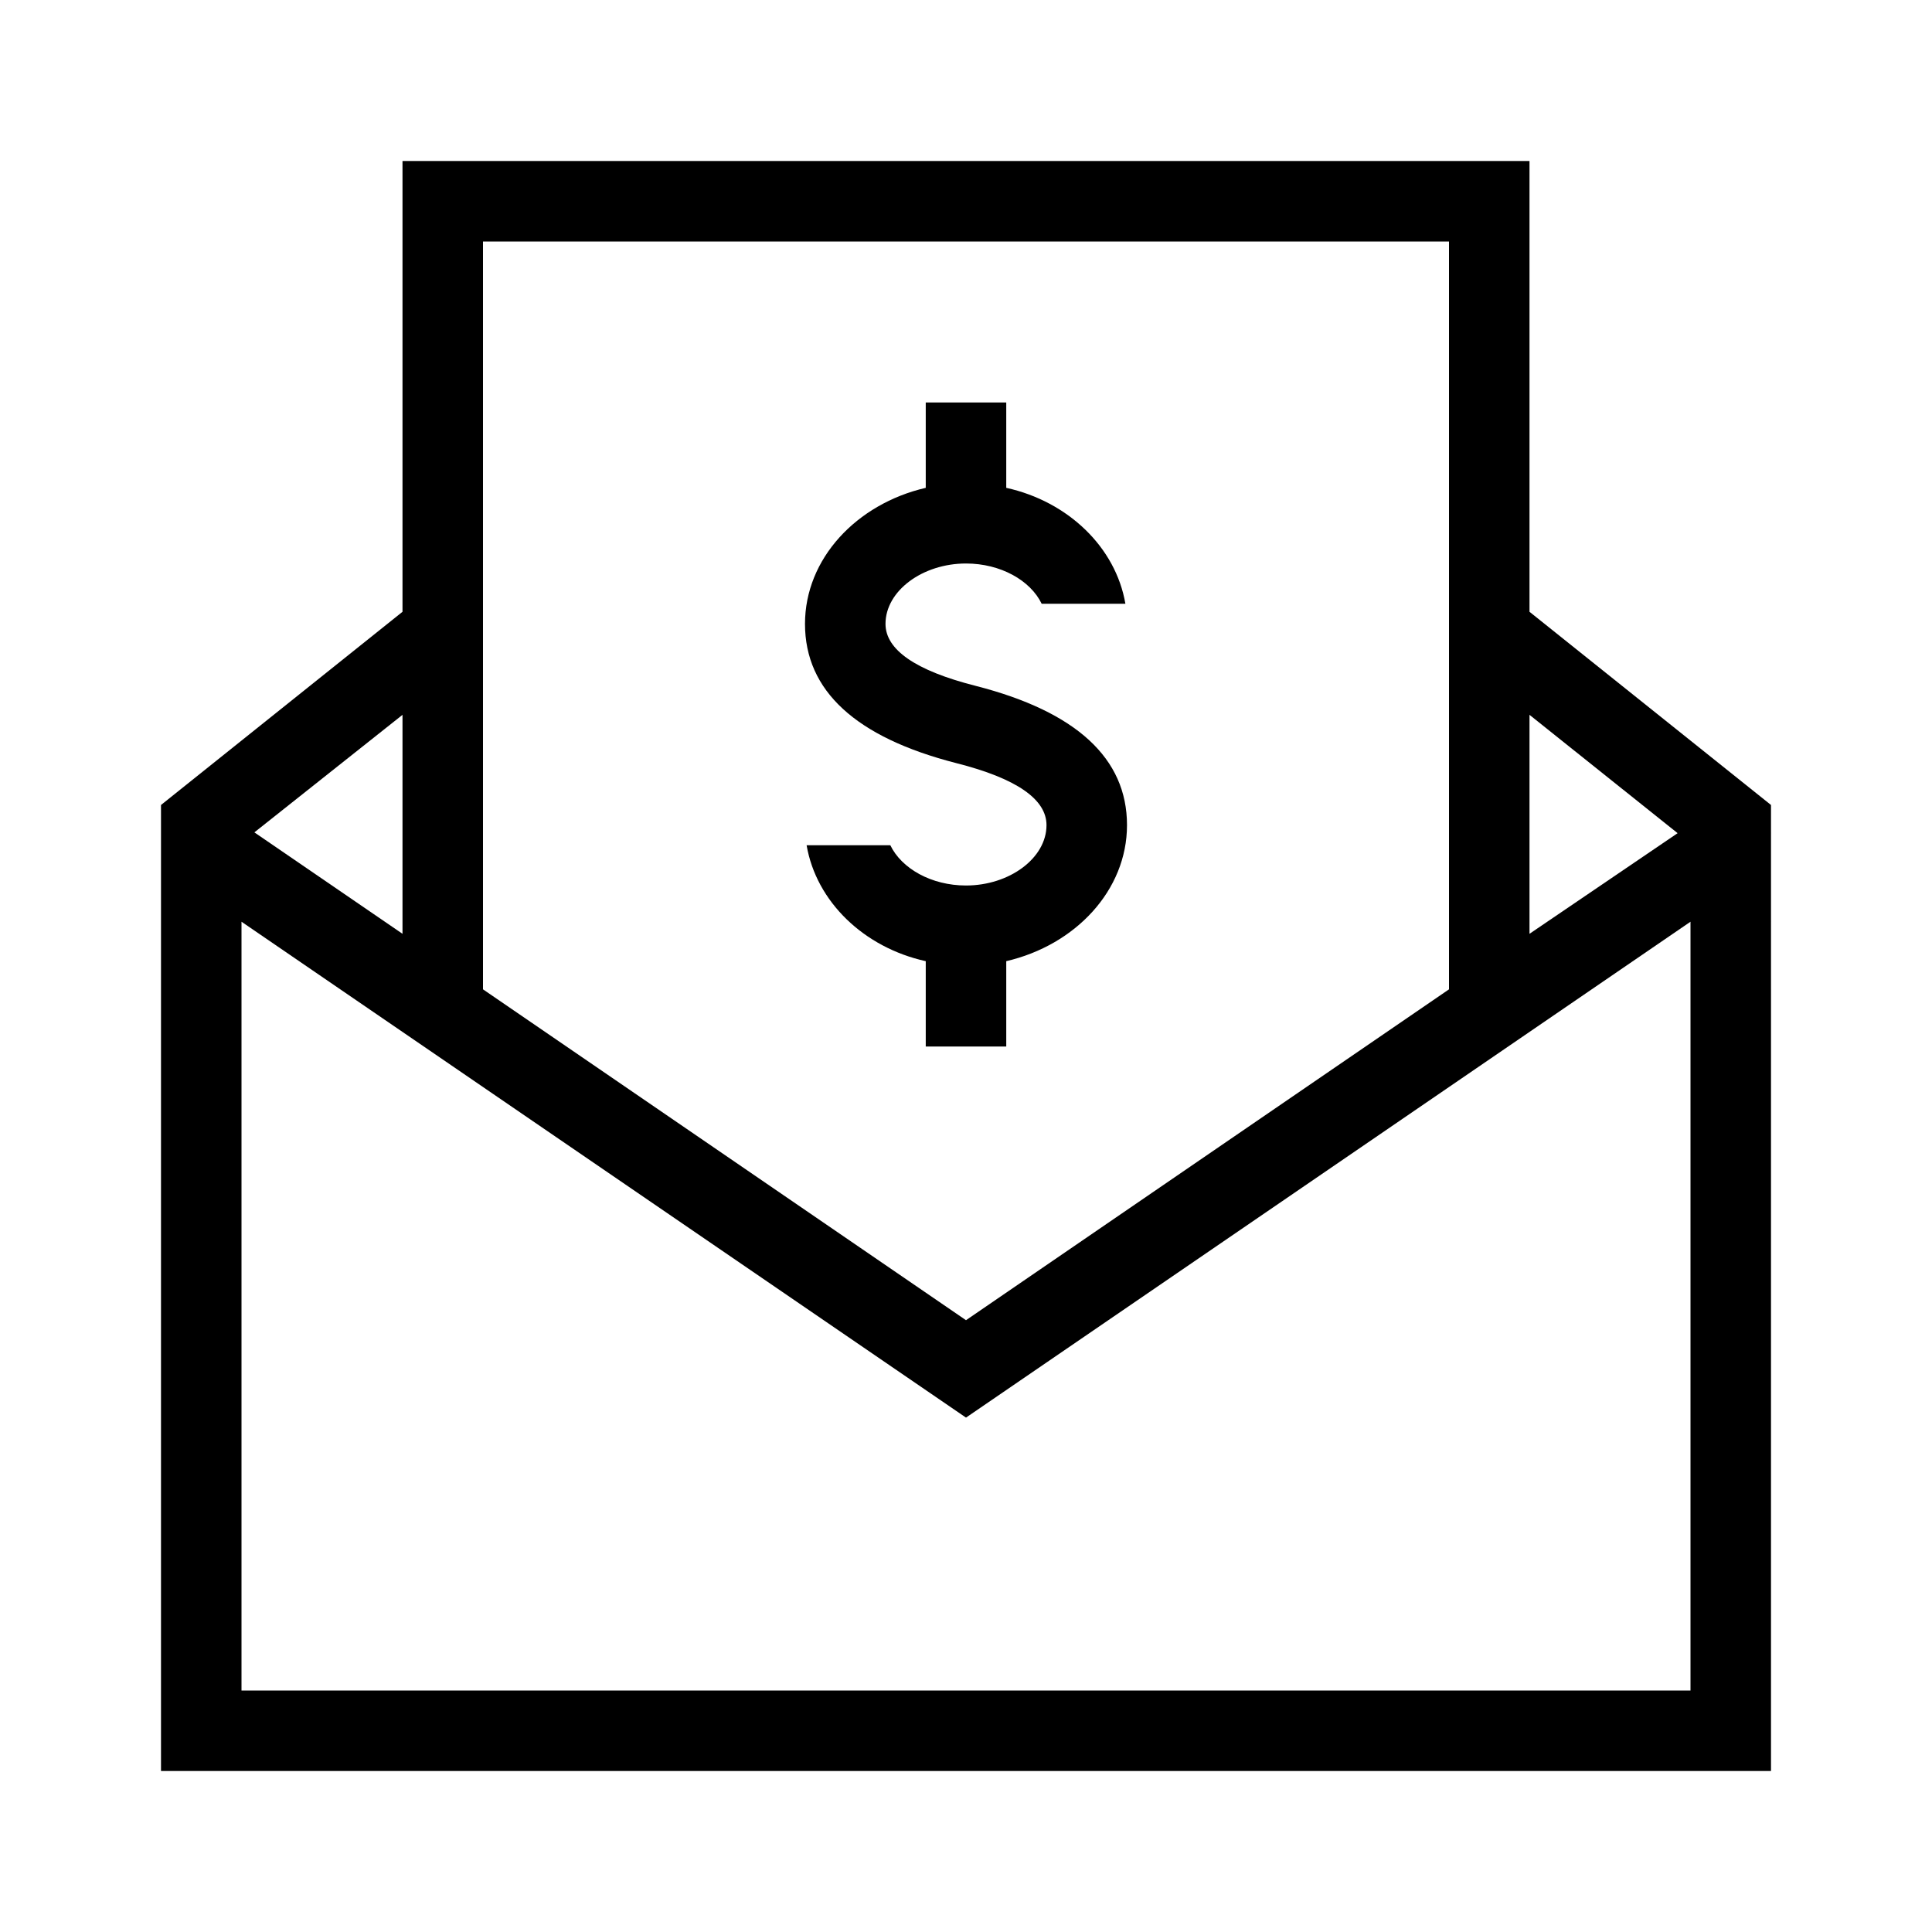
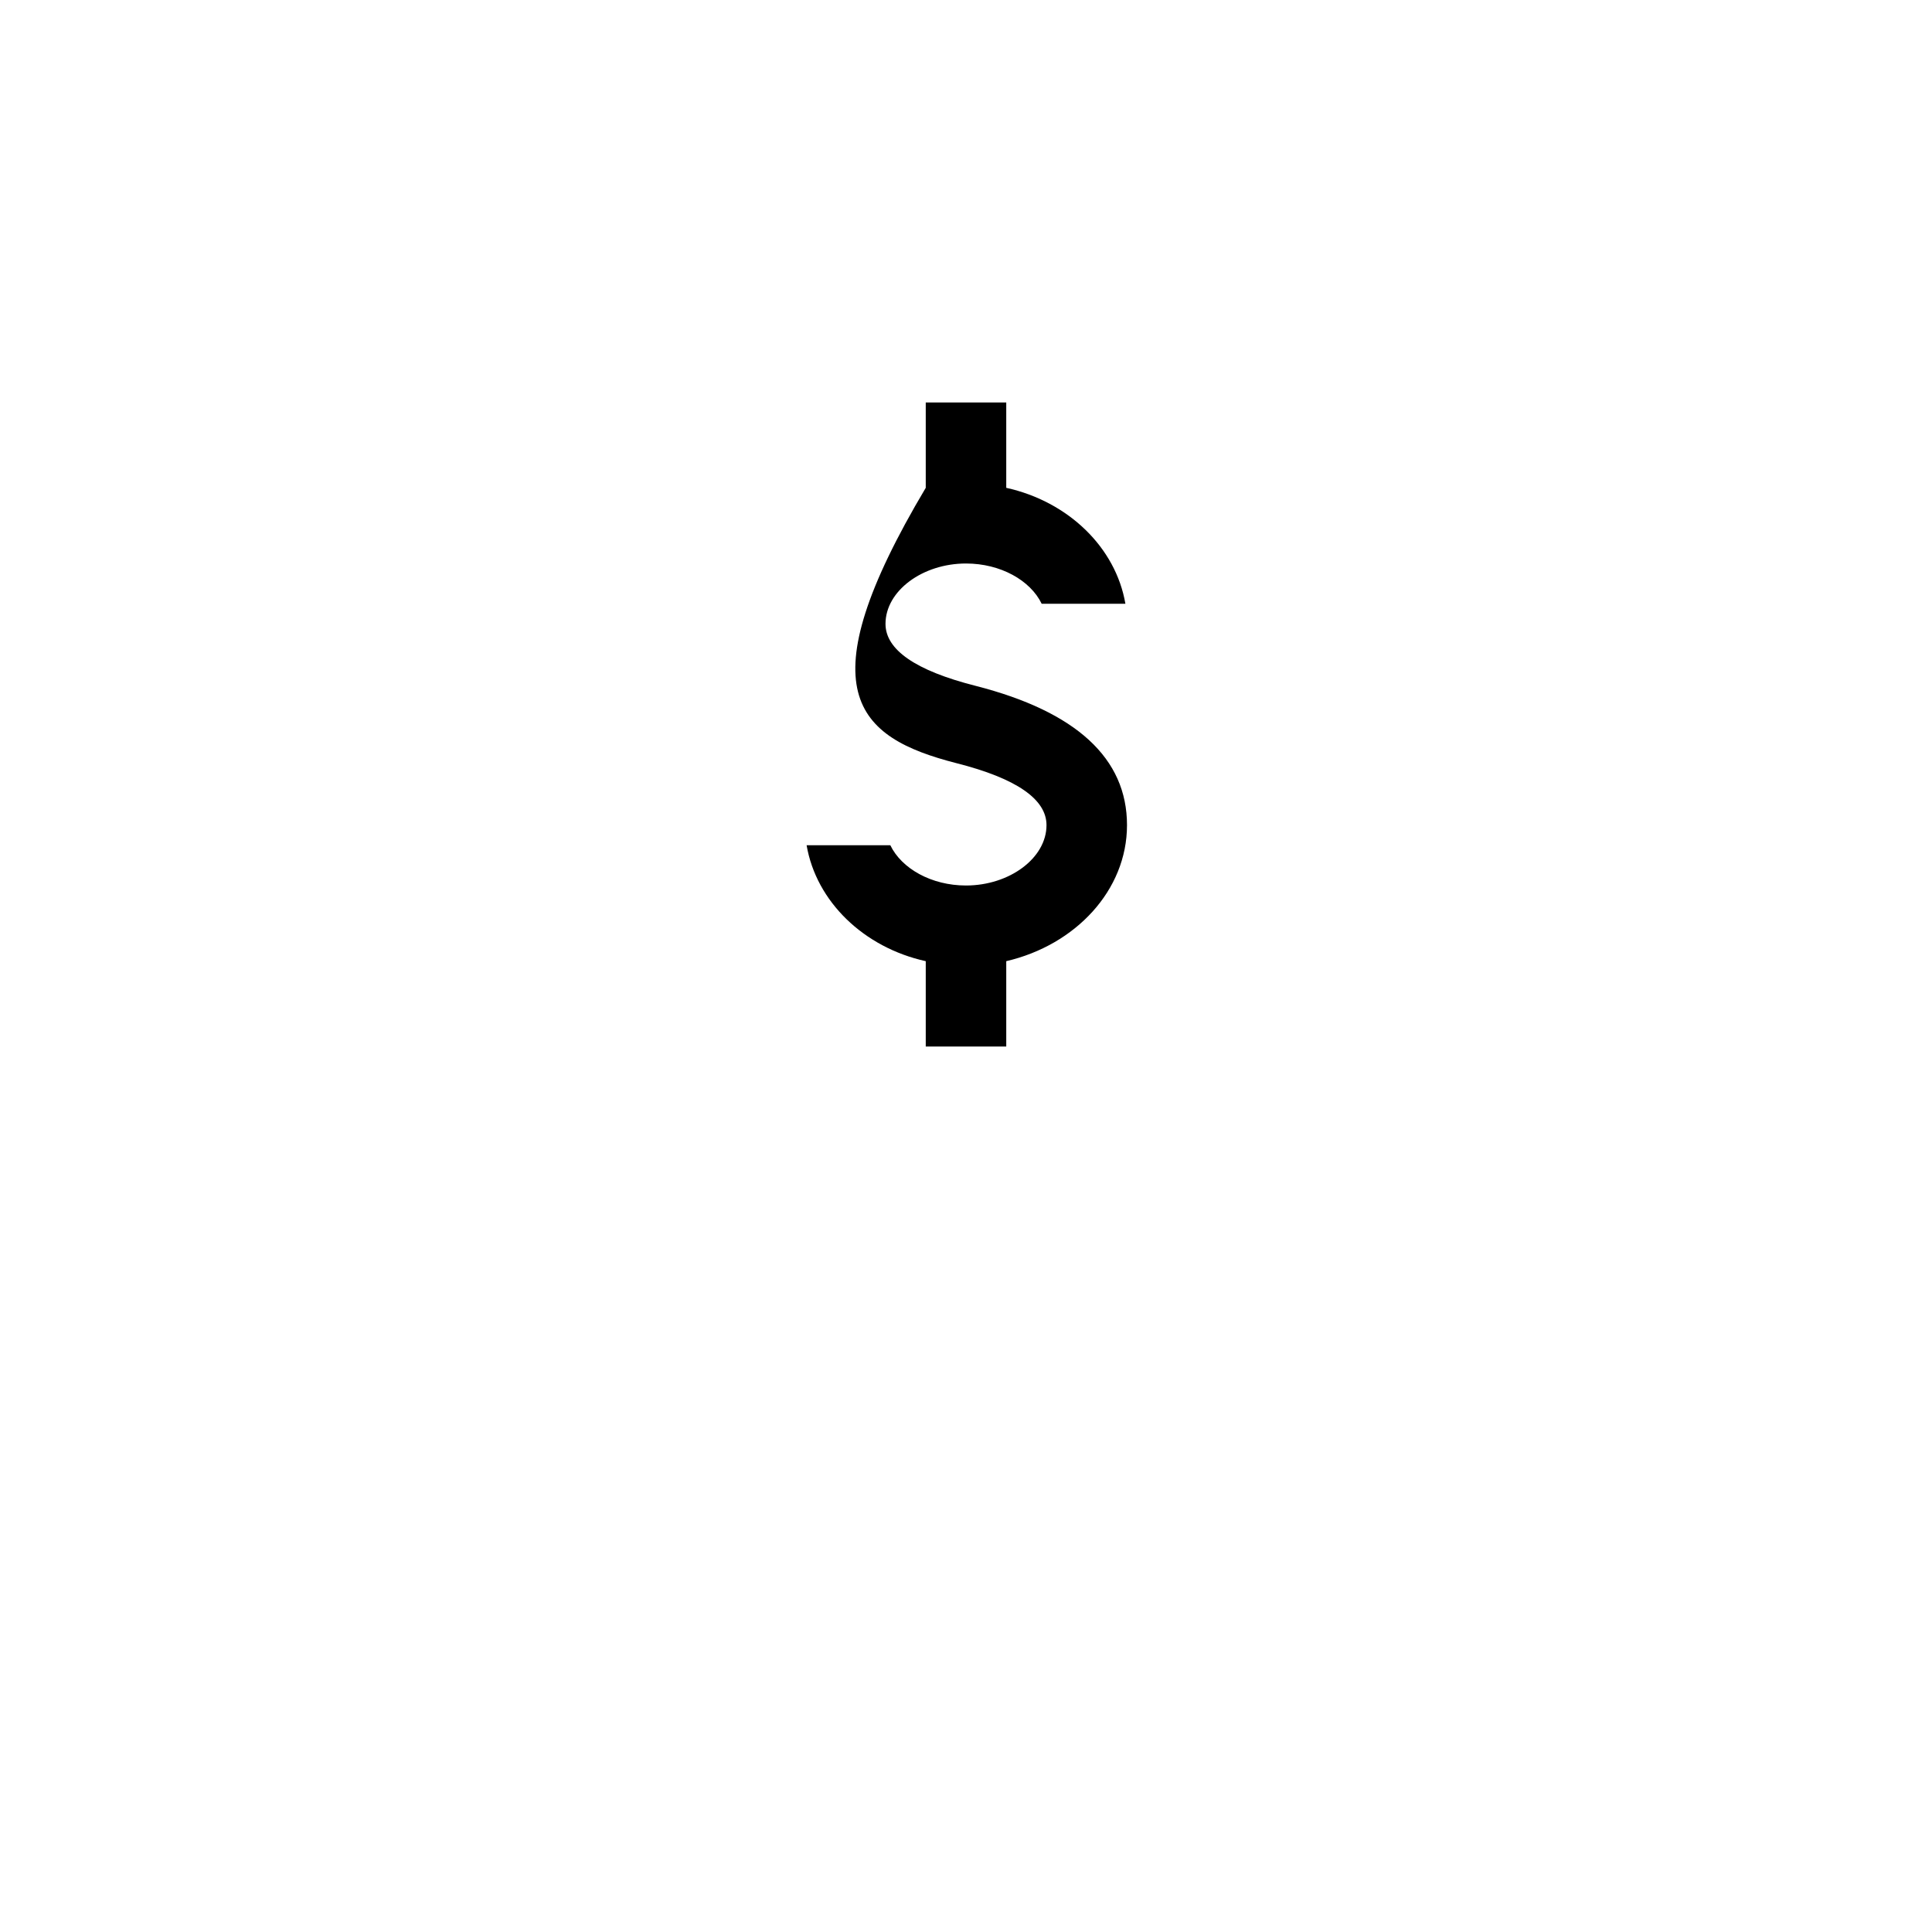
<svg xmlns="http://www.w3.org/2000/svg" version="1.1" id="Layer_1" x="0px" y="0px" viewBox="0 0 240 240" style="enable-background:new 0 0 240 240;" xml:space="preserve">
-   <path d="M190,76V20h-70H50v56l-30,24v120h200V100L190,76z M208.4,103.5L190,116V88.8L208.4,103.5z M60,30h120v92.9L120,164l-60-41.1  V30z M50,116l-18.4-12.6L50,88.8V116z M30,210v-95.5l90,61.6l90-61.6V210H30z" />
-   <path d="M118.8,94.8c7.5,1.9,11.2,4.5,11.2,7.7c0,4.1-4.6,7.5-10,7.5c-4.3,0-8-2.1-9.4-5h-10.4c1.2,7,7.1,12.7,14.8,14.4V130h10  v-10.6c8.6-2,15-8.8,15-16.9c0-8.3-6.3-14.1-18.8-17.3c-7.5-1.9-11.2-4.5-11.2-7.7c0-4.1,4.6-7.5,10-7.5c4.3,0,8,2.1,9.4,5h10.4  c-1.2-7-7.1-12.7-14.8-14.4V50h-10v10.6c-8.6,2-15,8.8-15,16.9C100,85.8,106.3,91.6,118.8,94.8z" />
+   <path d="M118.8,94.8c7.5,1.9,11.2,4.5,11.2,7.7c0,4.1-4.6,7.5-10,7.5c-4.3,0-8-2.1-9.4-5h-10.4c1.2,7,7.1,12.7,14.8,14.4V130h10  v-10.6c8.6-2,15-8.8,15-16.9c0-8.3-6.3-14.1-18.8-17.3c-7.5-1.9-11.2-4.5-11.2-7.7c0-4.1,4.6-7.5,10-7.5c4.3,0,8,2.1,9.4,5h10.4  c-1.2-7-7.1-12.7-14.8-14.4V50h-10v10.6C100,85.8,106.3,91.6,118.8,94.8z" />
</svg>